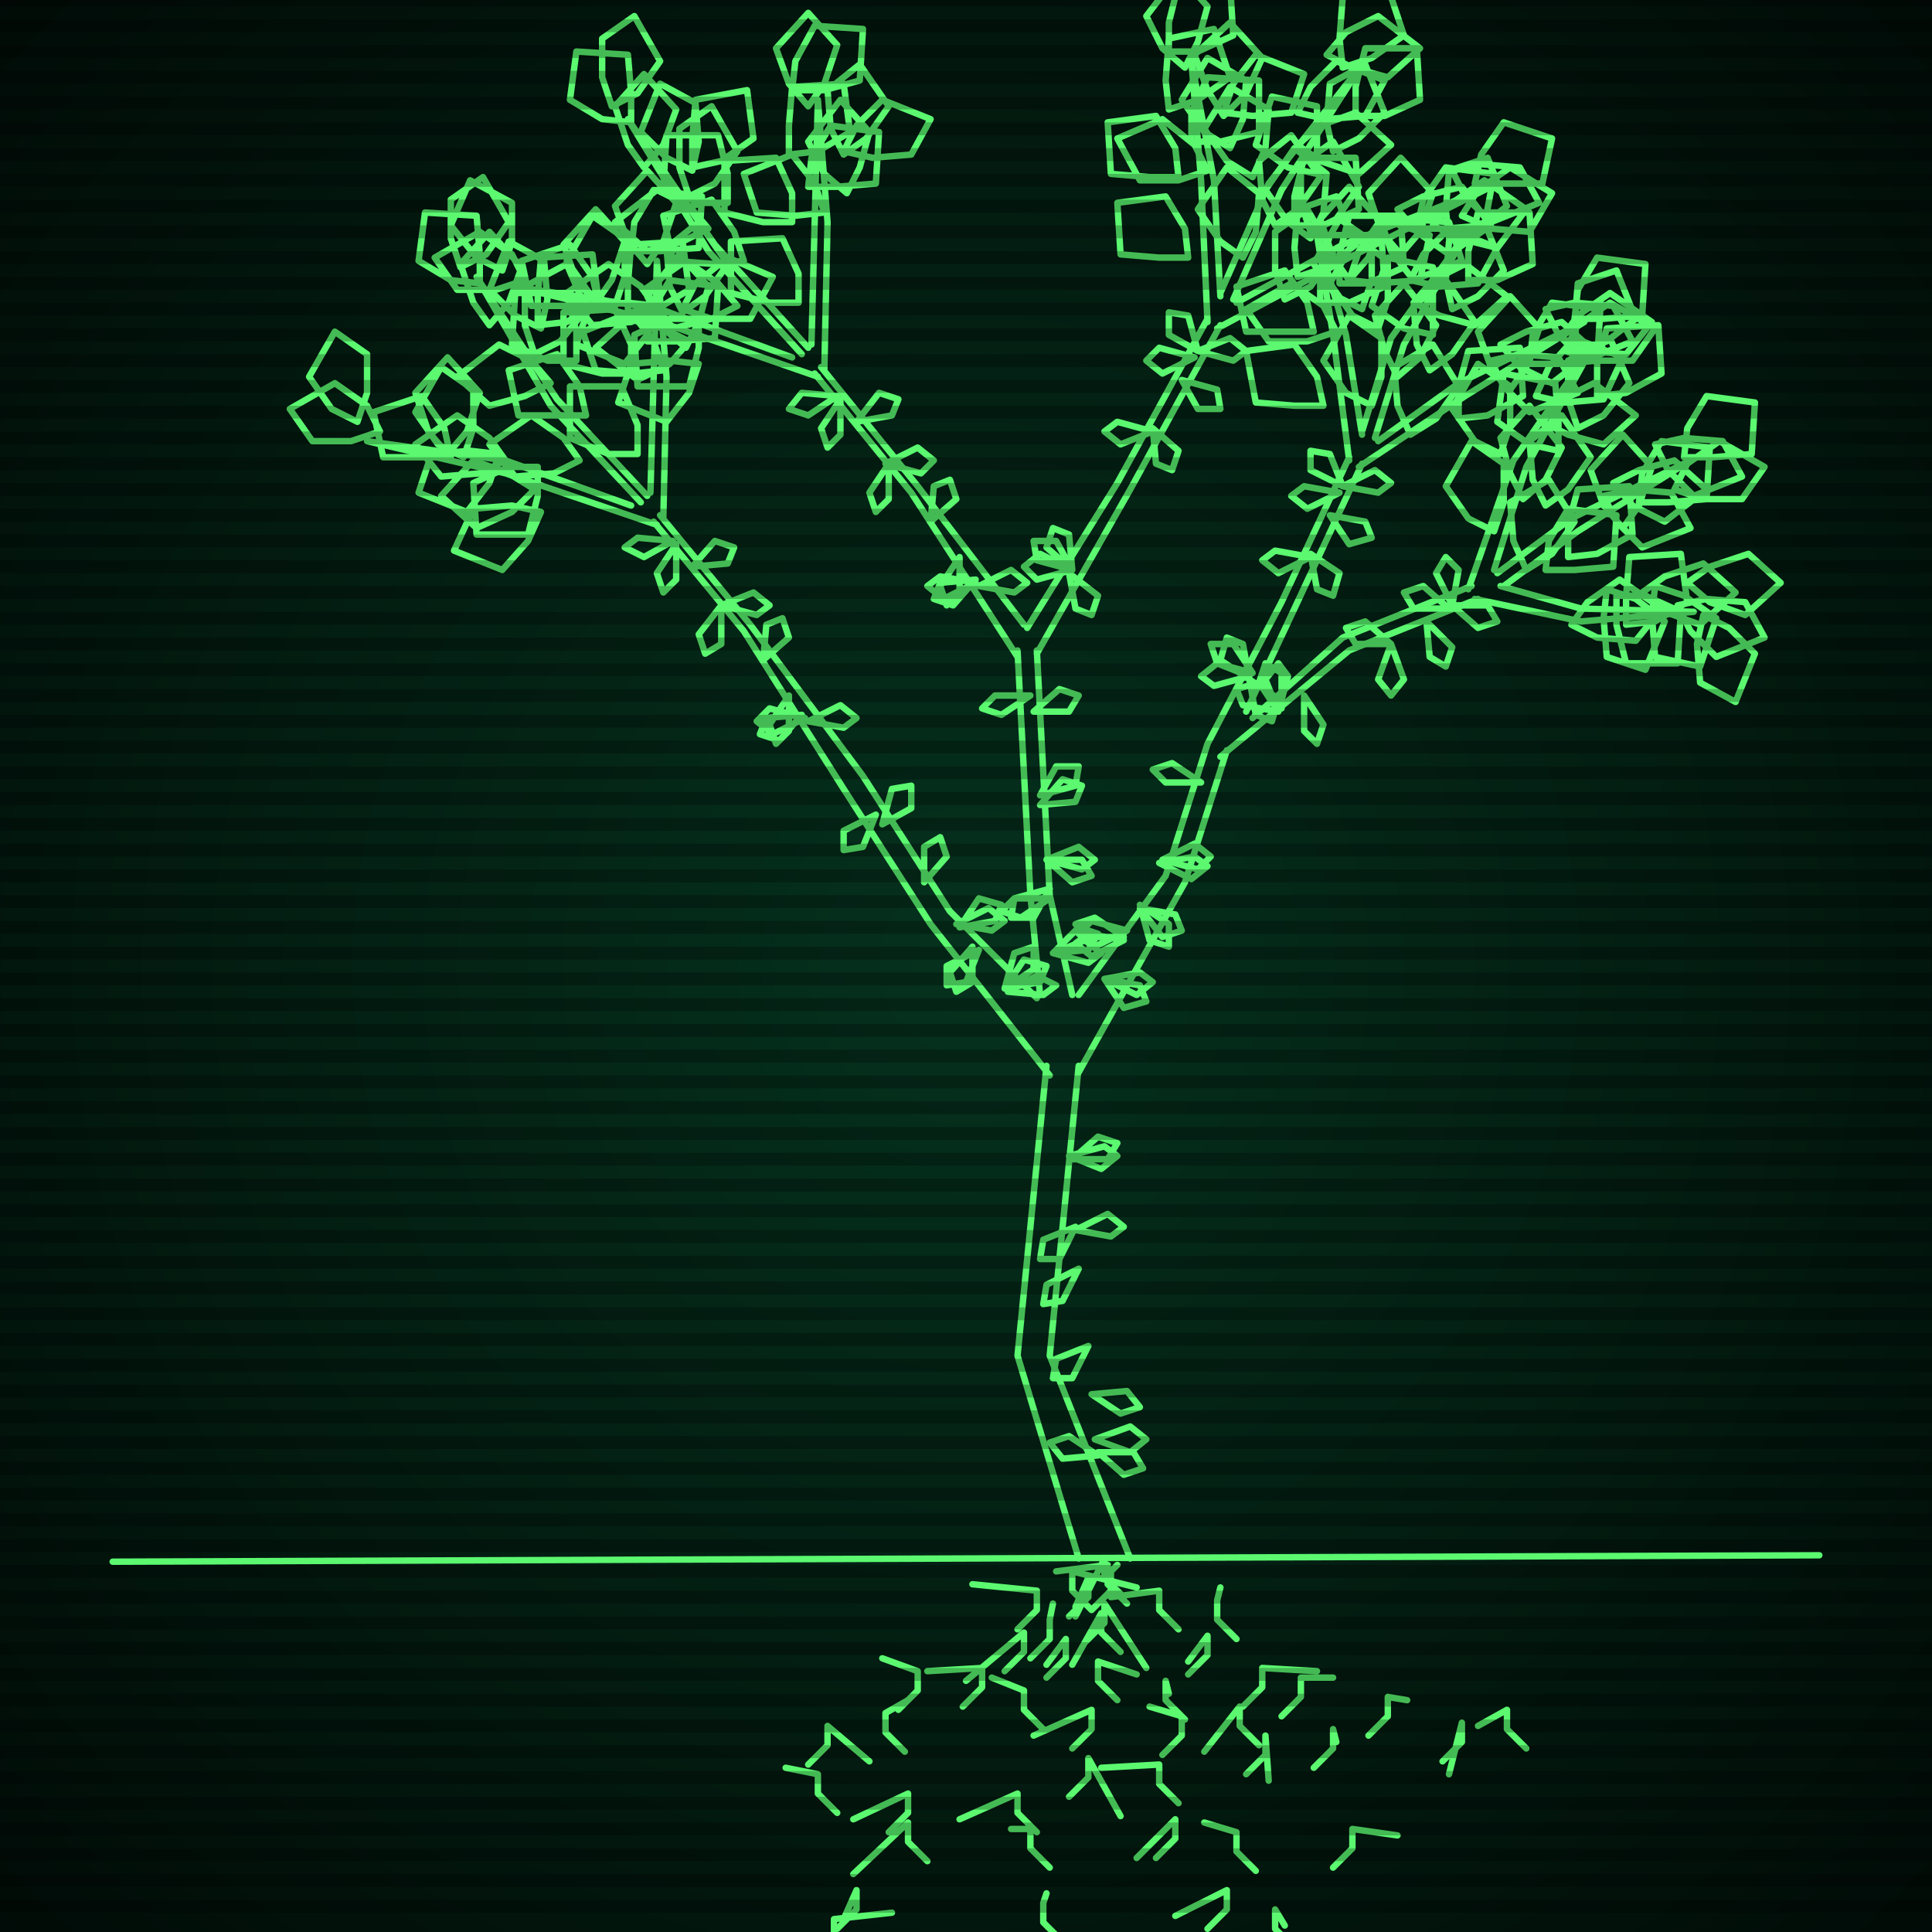
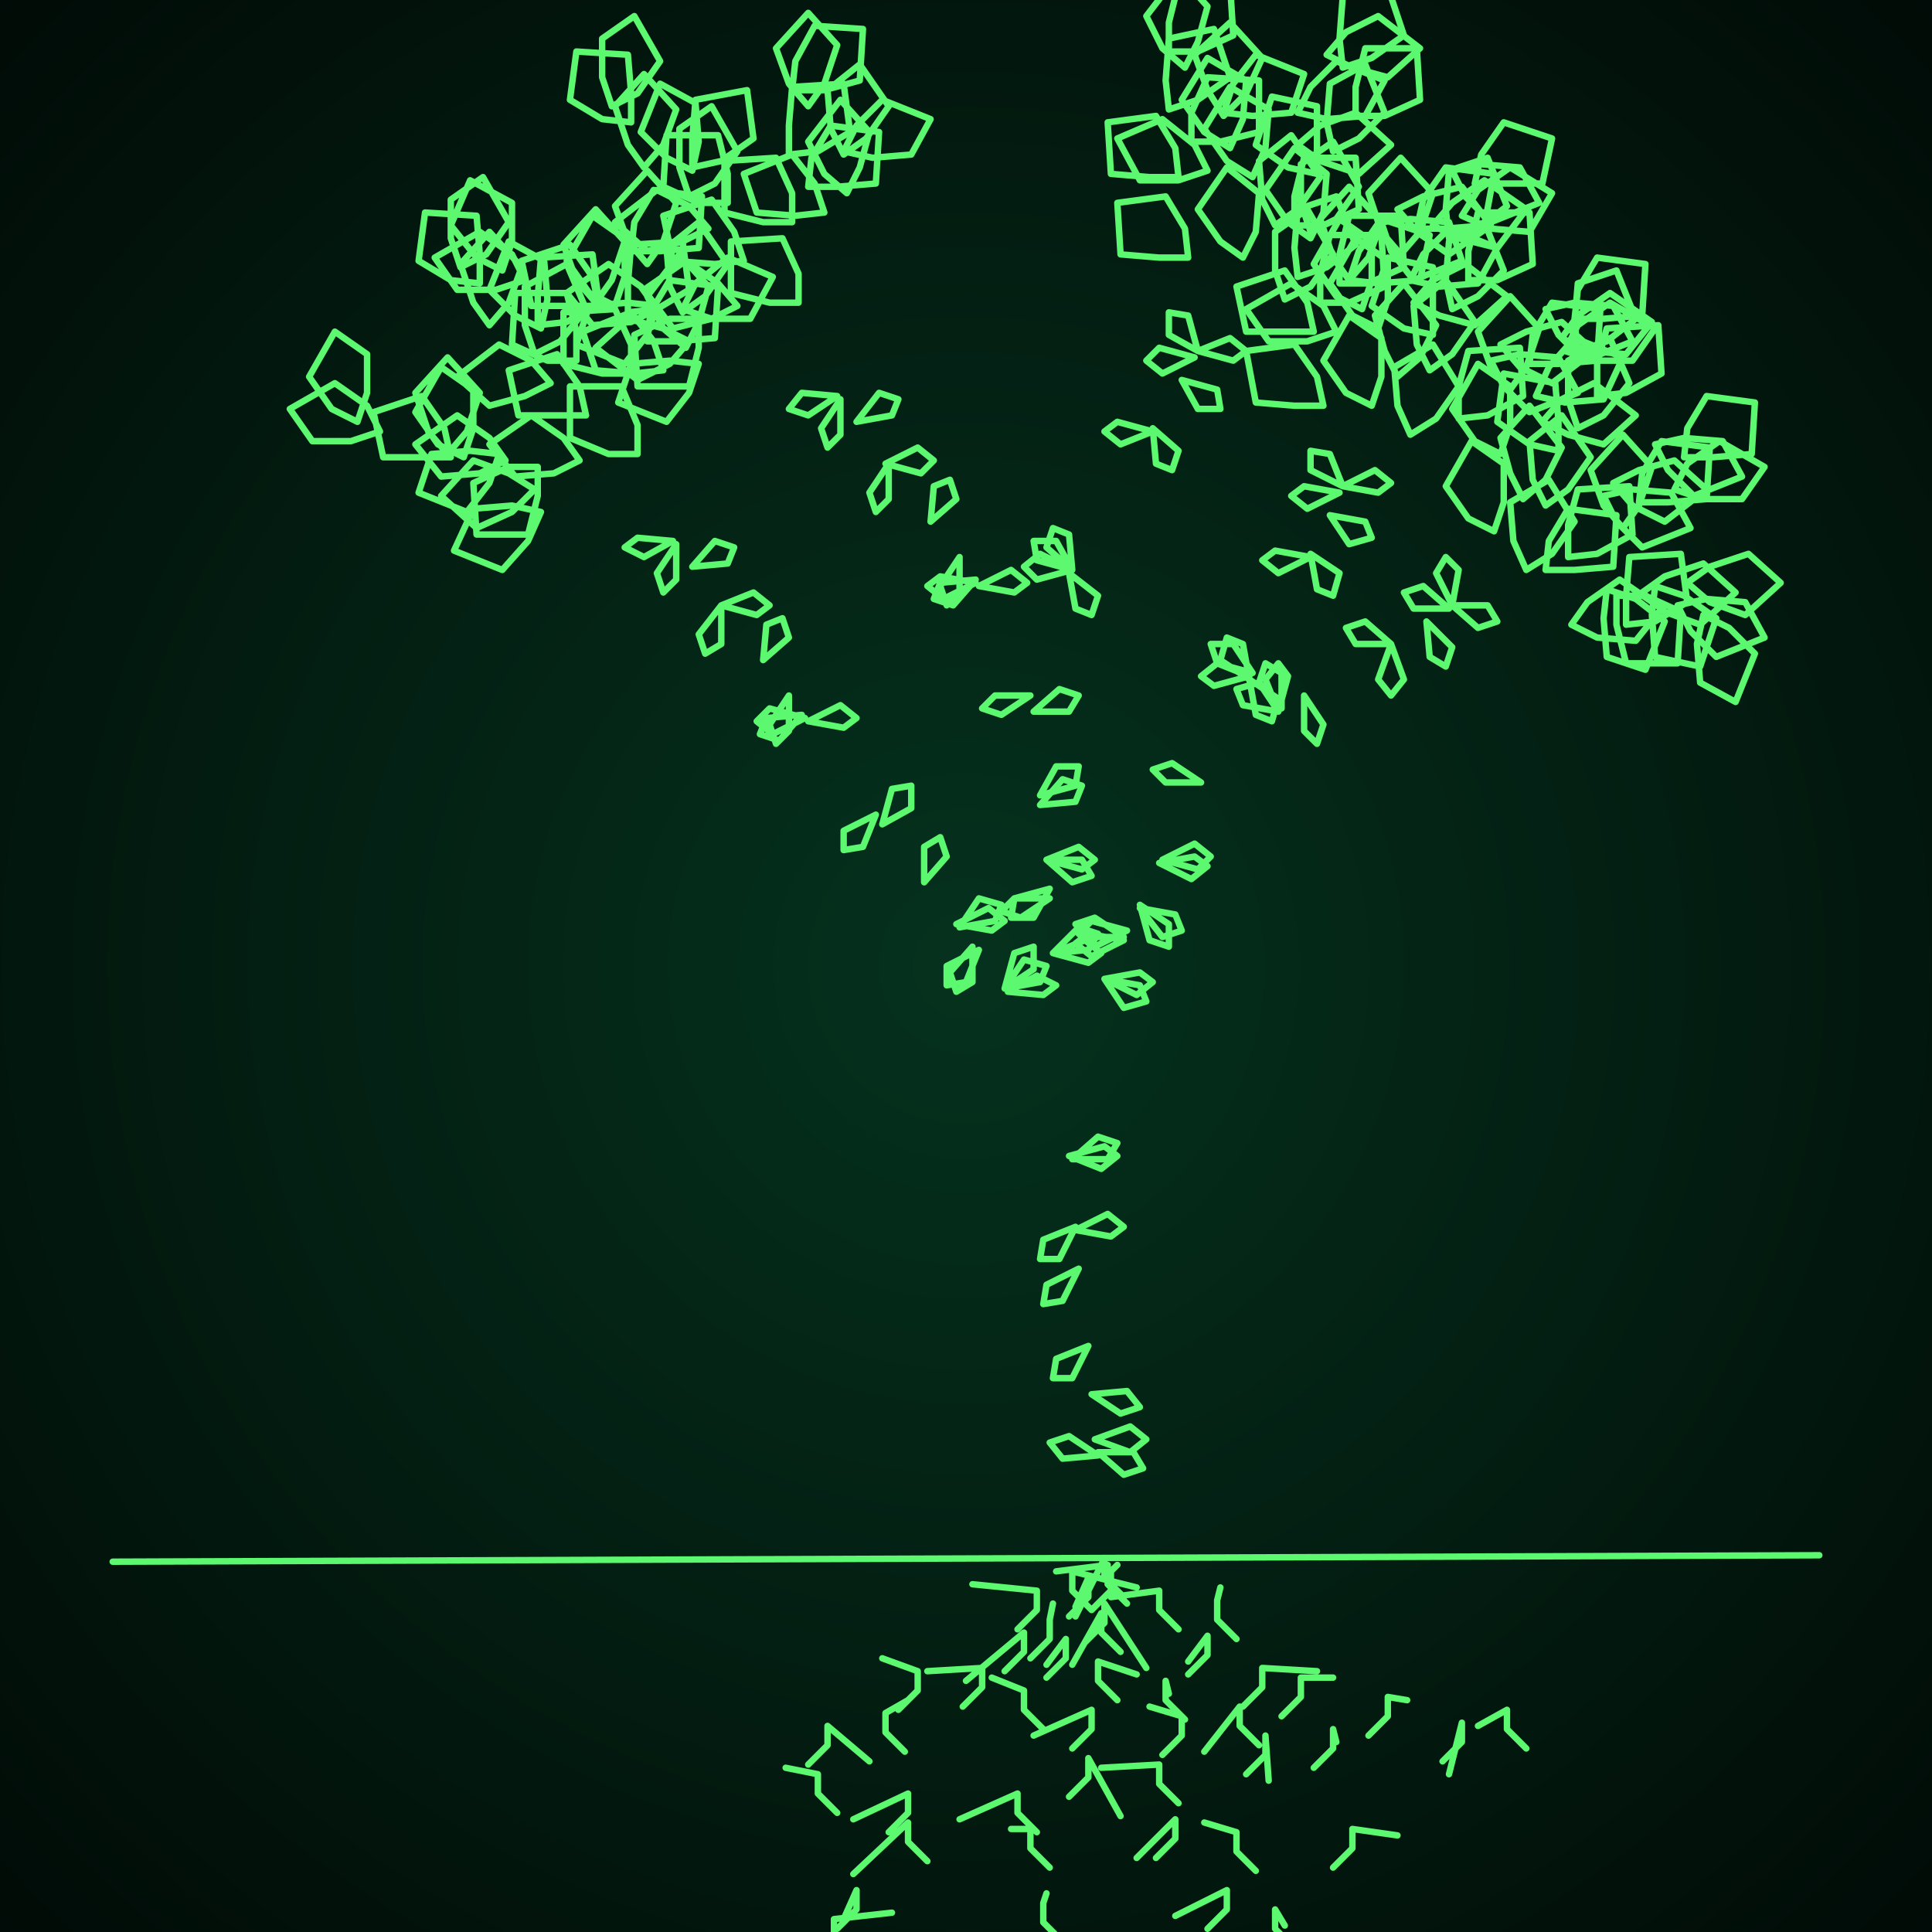
<svg xmlns="http://www.w3.org/2000/svg" width="600" height="600">
  <style>
                @keyframes glow {0 % {opacity: 0.6;}
                3% {opacity: 0.9;} 30% {opacity: 0.6} 70% {opacity: 0.9}}
    
                .flicker {
                animation: glow 3s linear infinite alternate;
                animation-duration: 2.1s;
                animation-delay: 2.4s;
            }
    
    
            </style>
  <defs>
    <radialGradient id="screenGradient" r="100%">
      <stop offset="0%" stop-color="#05321e" />
      <stop offset="90%" stop-color="black" />
    </radialGradient>
  </defs>
-   <rect fill="black" width="600" height="600" />
  <rect className="flicker" fill="url(#screenGradient)" width="600" height="600" />
  <path id="ground-path" className="flicker" style="fill: none;stroke: #5bf870;stroke-width:2px;stroke-linecap:round;stroke-linejoin:round;stroke-miterlimit:4;stroke-dasharray:none" d="M 35 485 L 565 483 " />
-   <path id="branch-path" className="flicker" style="fill: none;stroke: #5bf870;stroke-width:2px;stroke-linecap:round;stroke-linejoin:round;stroke-miterlimit:4;stroke-dasharray:none" d="M 335 484 L 316 421 L 325 331 M 335 331 L 326 421 L 351 484 M 326 334 L 289 287 L 262 245 M 268 241 L 295 283 L 322 310 M 262 245 L 231 196 L 203 162 M 205 160 L 233 194 L 268 241 M 204 163 L 157 147 L 114 137 L 157 143 L 196 157 M 199 156 L 171 126 L 148 86 L 173 124 L 201 154 M 202 153 L 203 117 L 204 81 L 207 117 L 206 161 M 323 309 L 320 278 L 316 202 M 322 202 L 326 278 L 333 309 M 316 204 L 283 153 L 253 116 M 255 114 L 285 151 L 318 194 M 254 117 L 205 100 L 160 89 L 205 96 L 246 111 M 249 110 L 220 78 L 195 37 L 222 76 L 251 108 M 252 107 L 253 69 L 254 31 L 257 69 L 256 115 M 319 195 L 347 150 L 375 99 M 379 101 L 351 152 L 322 203 M 375 100 L 373 56 L 370 19 L 377 56 L 379 92 M 379 91 L 394 57 L 423 20 L 398 59 L 383 93 M 384 94 L 417 76 L 463 58 L 419 80 L 378 102 M 335 309 L 362 272 L 375 231 M 381 233 L 368 274 L 335 333 M 375 231 L 398 187 L 419 142 M 423 144 L 402 189 L 387 221 M 419 143 L 414 104 L 409 73 L 418 104 L 423 135 M 423 134 L 432 105 L 455 73 L 436 107 L 427 136 M 428 137 L 453 119 L 492 100 L 455 123 L 422 145 M 389 223 L 417 198 L 457 182 M 459 186 L 419 202 L 379 235 M 456 183 L 470 143 L 495 107 L 474 145 L 464 177 M 465 178 L 488 161 L 525 143 L 490 165 L 467 182 M 466 182 L 491 189 L 526 190 L 491 193 L 458 186 " />
  <path id="leaf-path" className="flicker" style="fill: none;stroke: #5bf870;stroke-width:2px;stroke-linecap:round;stroke-linejoin:round;stroke-miterlimit:4;stroke-dasharray:none" d="M 339 433 L 350 432 L 354 437 L 348 439 L 339 433 M 333 360 L 341 353 L 347 355 L 344 360 L 333 360 M 338 418 L 333 428 L 327 428 L 328 422 L 338 418 M 340 447 L 351 443 L 356 447 L 351 451 L 340 447 M 334 382 L 344 377 L 349 381 L 345 384 L 334 382 M 335 394 L 330 404 L 324 405 L 325 399 L 335 394 M 341 452 L 330 453 L 326 448 L 332 446 L 341 452 M 332 359 L 343 356 L 347 359 L 342 363 L 332 359 M 334 381 L 329 391 L 323 391 L 324 385 L 334 381 M 341 451 L 352 451 L 355 456 L 349 458 L 341 451 M 313 308 L 322 303 L 328 306 L 324 309 L 313 308 M 274 256 L 277 245 L 283 244 L 283 251 L 274 256 M 302 294 L 302 305 L 297 308 L 295 302 L 302 294 M 312 307 L 318 298 L 325 300 L 323 305 L 312 307 M 287 274 L 287 263 L 292 260 L 294 266 L 287 274 M 312 307 L 315 296 L 321 294 L 321 301 L 312 307 M 304 295 L 300 305 L 294 306 L 294 300 L 304 295 M 297 287 L 307 282 L 312 286 L 308 289 L 297 287 M 272 253 L 268 263 L 262 264 L 262 258 L 272 253 M 298 288 L 304 279 L 311 281 L 309 286 L 298 288 M 237 205 L 238 194 L 243 192 L 245 198 L 237 205 M 245 216 L 245 227 L 241 231 L 239 225 L 245 216 M 251 224 L 261 219 L 266 223 L 262 226 L 251 224 M 210 169 L 210 180 L 206 184 L 204 178 L 210 169 M 250 223 L 240 228 L 235 224 L 239 220 L 250 223 M 209 168 L 200 173 L 194 170 L 198 167 L 209 168 M 215 176 L 222 168 L 228 170 L 226 175 L 215 176 M 224 188 L 224 200 L 219 203 L 217 197 L 224 188 M 249 222 L 242 230 L 236 228 L 238 223 L 249 222 M 224 188 L 234 184 L 239 188 L 235 191 L 224 188 M 167 145 L 167 154 L 164 166 L 148 166 L 147 150 L 158 145 L 167 145 M 166 152 L 159 159 L 148 164 L 137 154 L 147 143 L 158 147 L 166 152 M 139 141 L 133 134 L 129 122 L 139 111 L 149 122 L 145 134 L 139 141 M 118 134 L 109 137 L 97 137 L 90 127 L 104 119 L 114 126 L 118 134 M 168 159 L 164 168 L 156 177 L 141 171 L 147 158 L 159 157 L 168 159 M 144 142 L 136 138 L 129 128 L 137 114 L 147 121 L 147 133 L 144 142 M 140 142 L 131 142 L 119 142 L 116 128 L 131 123 L 138 133 L 140 142 M 155 141 L 152 150 L 145 159 L 130 153 L 134 141 L 146 140 L 155 141 M 157 143 L 149 147 L 137 148 L 129 138 L 142 129 L 152 136 L 157 143 M 111 131 L 103 127 L 96 117 L 104 103 L 114 110 L 114 122 L 111 131 M 182 129 L 173 129 L 161 129 L 158 115 L 173 110 L 180 120 L 182 129 M 167 101 L 167 92 L 168 80 L 184 79 L 186 94 L 176 100 L 167 101 M 149 88 L 140 87 L 130 81 L 132 66 L 148 67 L 149 79 L 149 88 M 180 143 L 172 147 L 160 148 L 152 138 L 165 129 L 175 136 L 180 143 M 166 110 L 163 101 L 163 89 L 176 82 L 182 96 L 174 106 L 166 110 M 168 102 L 160 98 L 152 90 L 158 75 L 169 81 L 170 93 L 168 102 M 171 119 L 163 123 L 152 126 L 142 117 L 155 107 L 165 112 L 171 119 M 179 112 L 170 112 L 159 107 L 160 91 L 176 91 L 179 103 L 179 112 M 143 83 L 140 74 L 140 62 L 150 55 L 158 69 L 151 79 L 143 83 M 152 101 L 147 94 L 143 82 L 152 72 L 162 83 L 158 94 L 152 101 M 212 96 L 216 88 L 226 80 L 240 86 L 233 99 L 221 99 L 212 96 M 201 82 L 195 75 L 191 64 L 201 53 L 210 63 L 206 75 L 201 82 M 198 141 L 189 141 L 177 136 L 177 120 L 193 120 L 198 132 L 198 141 M 201 106 L 202 97 L 208 87 L 223 89 L 222 105 L 210 106 L 201 106 M 212 97 L 208 89 L 207 77 L 217 69 L 226 82 L 219 92 L 212 97 M 196 116 L 187 116 L 175 113 L 175 97 L 191 96 L 196 107 L 196 116 M 213 108 L 206 102 L 201 92 L 211 79 L 220 89 L 217 100 L 213 108 M 196 78 L 197 69 L 203 59 L 218 61 L 217 77 L 205 78 L 196 78 M 195 97 L 195 88 L 196 76 L 212 75 L 214 90 L 204 96 L 195 97 M 206 115 L 197 116 L 185 115 L 181 103 L 196 97 L 203 106 L 206 115 M 321 221 L 329 214 L 335 216 L 332 221 L 321 221 M 326 276 L 321 285 L 314 285 L 315 279 L 326 276 M 327 296 L 337 292 L 342 296 L 338 299 L 327 296 M 323 247 L 328 238 L 335 238 L 334 244 L 323 247 M 327 296 L 335 288 L 341 290 L 338 295 L 327 296 M 326 279 L 317 285 L 311 283 L 315 279 L 326 279 M 325 267 L 336 267 L 339 272 L 333 274 L 325 267 M 320 216 L 311 222 L 305 220 L 309 216 L 320 216 M 325 267 L 335 263 L 340 267 L 336 270 L 325 267 M 323 250 L 330 242 L 336 244 L 334 249 L 323 250 M 289 162 L 290 151 L 295 149 L 297 155 L 289 162 M 298 173 L 298 184 L 294 188 L 292 182 L 298 173 M 304 182 L 314 177 L 319 181 L 315 184 L 304 182 M 261 124 L 261 135 L 257 139 L 255 133 L 261 124 M 303 181 L 293 186 L 288 182 L 292 179 L 303 181 M 260 123 L 251 129 L 245 127 L 249 122 L 260 123 M 266 131 L 273 122 L 279 124 L 277 129 L 266 131 M 276 144 L 276 155 L 272 159 L 270 153 L 276 144 M 303 180 L 296 188 L 290 186 L 292 181 L 303 180 M 275 144 L 285 139 L 290 143 L 286 147 L 275 144 M 217 99 L 217 108 L 214 120 L 198 120 L 197 104 L 208 99 L 217 99 M 214 106 L 208 113 L 198 118 L 185 108 L 195 99 L 206 102 L 214 106 M 185 94 L 179 87 L 175 76 L 185 65 L 194 75 L 190 87 L 185 94 M 163 87 L 154 90 L 142 90 L 135 80 L 149 72 L 159 79 L 163 87 M 217 113 L 214 122 L 207 131 L 192 125 L 196 113 L 208 112 L 217 113 M 191 95 L 183 91 L 176 81 L 184 67 L 194 74 L 194 86 L 191 95 M 186 95 L 177 95 L 165 95 L 162 81 L 177 76 L 184 86 L 186 95 M 204 95 L 201 104 L 194 113 L 179 107 L 183 95 L 195 94 L 204 95 M 204 96 L 196 100 L 184 101 L 176 91 L 189 82 L 199 89 L 204 96 M 156 84 L 148 80 L 140 70 L 146 56 L 159 63 L 159 75 L 156 84 M 231 81 L 222 82 L 209 81 L 206 67 L 221 62 L 228 72 L 231 81 M 215 52 L 215 43 L 216 31 L 232 28 L 234 43 L 224 50 L 215 52 M 196 38 L 187 37 L 177 31 L 179 16 L 195 17 L 196 29 L 196 38 M 229 95 L 221 99 L 209 102 L 200 90 L 213 81 L 223 88 L 229 95 M 214 61 L 211 52 L 211 40 L 221 33 L 229 47 L 222 57 L 214 61 M 215 53 L 207 49 L 199 41 L 205 26 L 216 32 L 217 44 L 215 53 M 220 71 L 212 75 L 201 78 L 191 69 L 204 59 L 214 64 L 220 71 M 226 63 L 217 63 L 206 58 L 207 42 L 223 42 L 226 54 L 226 63 M 190 33 L 187 24 L 187 12 L 197 5 L 205 19 L 198 29 L 190 33 M 200 52 L 195 45 L 191 33 L 200 23 L 210 34 L 206 45 L 200 52 M 262 47 L 266 39 L 274 31 L 289 37 L 283 48 L 271 49 L 262 47 M 251 33 L 245 26 L 241 15 L 251 4 L 260 14 L 256 26 L 251 33 M 248 94 L 239 94 L 227 91 L 227 75 L 243 74 L 248 85 L 248 94 M 251 58 L 252 49 L 258 39 L 273 41 L 272 57 L 260 58 L 251 58 M 262 48 L 258 40 L 257 28 L 267 20 L 276 33 L 269 43 L 262 48 M 246 69 L 237 69 L 225 66 L 225 50 L 241 49 L 246 60 L 246 69 M 263 60 L 256 54 L 251 44 L 261 31 L 270 41 L 267 52 L 263 60 M 246 28 L 247 19 L 253 8 L 268 9 L 267 25 L 256 28 L 246 28 M 245 48 L 245 39 L 246 27 L 262 26 L 264 41 L 254 47 L 245 48 M 256 66 L 247 67 L 235 66 L 231 54 L 246 48 L 253 57 L 256 66 M 332 178 L 341 185 L 339 191 L 334 189 L 332 178 M 371 111 L 361 116 L 356 112 L 360 108 L 371 111 M 333 177 L 325 170 L 327 164 L 332 166 L 333 177 M 372 109 L 363 104 L 363 97 L 369 98 L 372 109 M 367 118 L 378 121 L 379 127 L 372 127 L 367 118 M 358 134 L 348 138 L 343 134 L 347 131 L 358 134 M 333 177 L 322 174 L 321 168 L 328 168 L 333 177 M 358 133 L 366 140 L 364 146 L 359 144 L 358 133 M 372 109 L 382 105 L 387 109 L 383 112 L 372 109 M 333 177 L 322 180 L 318 176 L 323 172 L 333 177 M 380 35 L 383 26 L 390 17 L 405 23 L 401 35 L 389 36 L 380 35 M 368 21 L 361 15 L 356 5 L 366 -8 L 375 2 L 372 13 L 368 21 M 369 80 L 360 80 L 348 79 L 347 63 L 362 61 L 368 71 L 369 80 M 370 44 L 370 35 L 375 24 L 391 25 L 391 41 L 379 44 L 370 44 M 380 36 L 375 28 L 371 17 L 382 7 L 392 18 L 387 29 L 380 36 M 366 55 L 357 55 L 345 54 L 344 38 L 359 36 L 365 46 L 366 55 M 382 46 L 374 41 L 367 31 L 375 18 L 387 25 L 386 37 L 382 46 M 363 16 L 363 7 L 366 -5 L 382 -5 L 383 11 L 372 16 L 363 16 M 363 34 L 362 25 L 363 12 L 377 9 L 382 24 L 372 31 L 363 34 M 375 53 L 366 56 L 354 56 L 347 43 L 361 37 L 371 45 L 375 53 M 417 21 L 416 12 L 417 -1 L 431 -4 L 436 11 L 426 18 L 417 21 M 386 80 L 379 75 L 372 65 L 381 52 L 391 60 L 390 72 L 386 80 M 403 45 L 410 39 L 421 35 L 432 45 L 422 54 L 410 50 L 403 45 M 421 36 L 421 27 L 424 15 L 440 15 L 441 31 L 430 36 L 421 36 M 389 55 L 381 50 L 374 40 L 382 27 L 394 34 L 393 46 L 389 55 M 414 47 L 412 38 L 413 26 L 424 20 L 430 35 L 422 43 L 414 47 M 412 17 L 418 10 L 428 5 L 441 15 L 431 24 L 420 21 L 412 17 M 403 35 L 407 27 L 415 19 L 430 25 L 424 36 L 412 37 L 403 35 M 409 54 L 400 52 L 390 45 L 395 30 L 409 33 L 409 45 L 409 54 M 396 70 L 392 62 L 391 50 L 401 42 L 410 55 L 403 65 L 396 70 M 399 93 L 396 84 L 396 72 L 406 65 L 414 79 L 407 89 L 399 93 M 429 69 L 438 68 L 450 69 L 454 81 L 439 87 L 432 78 L 429 69 M 454 67 L 459 59 L 469 52 L 482 60 L 475 72 L 463 71 L 454 67 M 407 72 L 404 63 L 404 51 L 414 44 L 422 58 L 415 68 L 407 72 M 440 71 L 442 62 L 449 52 L 464 54 L 461 70 L 449 71 L 440 71 M 451 53 L 460 51 L 472 52 L 478 63 L 463 69 L 455 61 L 451 53 M 434 65 L 442 61 L 454 58 L 463 70 L 450 79 L 440 72 L 434 65 M 435 79 L 429 72 L 425 60 L 435 49 L 445 60 L 441 72 L 435 79 M 416 88 L 416 79 L 419 67 L 435 67 L 436 83 L 425 88 L 416 88 M 458 57 L 460 48 L 467 38 L 482 43 L 479 57 L 467 57 L 458 57 M 350 289 L 340 294 L 335 290 L 339 286 L 350 289 M 343 304 L 354 306 L 356 311 L 349 313 L 343 304 M 361 267 L 371 262 L 376 266 L 372 270 L 361 267 M 343 304 L 354 302 L 358 305 L 353 309 L 343 304 M 349 291 L 338 291 L 334 287 L 340 285 L 349 291 M 354 281 L 363 287 L 363 294 L 357 292 L 354 281 M 373 243 L 362 243 L 358 239 L 364 237 L 373 243 M 354 282 L 365 284 L 367 289 L 361 291 L 354 282 M 360 268 L 371 266 L 375 269 L 370 273 L 360 268 M 349 292 L 339 297 L 334 293 L 338 290 L 349 292 M 388 211 L 397 217 L 395 224 L 390 222 L 388 211 M 416 153 L 406 158 L 401 154 L 405 151 L 416 153 M 388 211 L 379 205 L 381 198 L 386 200 L 388 211 M 417 151 L 407 146 L 407 140 L 413 141 L 417 151 M 413 160 L 424 162 L 426 167 L 419 169 L 413 160 M 407 173 L 397 178 L 392 174 L 396 171 L 407 173 M 389 209 L 378 206 L 376 200 L 383 200 L 389 209 M 407 172 L 416 178 L 414 185 L 409 183 L 407 172 M 417 151 L 427 146 L 432 150 L 428 153 L 417 151 M 388 210 L 377 213 L 373 210 L 378 206 L 388 210 M 419 87 L 422 78 L 429 68 L 444 73 L 441 87 L 428 88 L 419 87 M 407 74 L 400 69 L 393 59 L 402 46 L 412 54 L 411 66 L 407 74 M 411 126 L 402 126 L 390 125 L 387 109 L 402 107 L 409 117 L 411 126 M 410 94 L 410 85 L 413 73 L 429 73 L 430 89 L 419 94 L 410 94 M 419 87 L 414 80 L 410 68 L 419 58 L 429 69 L 425 80 L 419 87 M 408 103 L 399 103 L 387 103 L 384 89 L 399 84 L 406 94 L 408 103 M 423 96 L 415 92 L 408 82 L 416 68 L 426 75 L 426 87 L 423 96 M 402 70 L 402 61 L 405 49 L 421 49 L 422 65 L 411 70 L 402 70 M 403 86 L 402 77 L 403 65 L 415 61 L 421 76 L 412 83 L 403 86 M 415 103 L 406 106 L 394 106 L 387 96 L 401 88 L 411 95 L 415 103 M 450 74 L 449 65 L 450 53 L 462 49 L 468 64 L 459 71 L 450 74 M 426 126 L 418 122 L 411 112 L 419 98 L 429 105 L 429 117 L 426 126 M 439 94 L 445 87 L 455 82 L 468 92 L 458 101 L 447 98 L 439 94 M 456 87 L 456 78 L 459 66 L 475 66 L 476 82 L 465 87 L 456 87 M 428 102 L 420 98 L 413 88 L 421 74 L 431 81 L 431 93 L 428 102 M 451 96 L 449 87 L 450 75 L 461 69 L 467 84 L 459 92 L 451 96 M 445 70 L 451 63 L 461 56 L 474 65 L 465 77 L 453 74 L 445 70 M 438 87 L 442 79 L 450 71 L 465 77 L 459 88 L 447 89 L 438 87 M 445 104 L 436 102 L 426 95 L 431 80 L 445 83 L 445 95 L 445 104 M 434 117 L 430 109 L 427 98 L 436 88 L 446 101 L 441 111 L 434 117 M 438 135 L 434 126 L 433 114 L 445 107 L 453 120 L 446 130 L 438 135 M 463 112 L 472 110 L 484 111 L 490 122 L 475 128 L 467 120 L 463 112 M 486 109 L 490 101 L 500 94 L 514 102 L 507 112 L 495 112 L 486 109 M 444 115 L 440 107 L 439 95 L 449 87 L 458 100 L 451 110 L 444 115 M 475 113 L 476 104 L 482 94 L 497 96 L 496 112 L 484 113 L 475 113 M 480 96 L 489 94 L 501 95 L 507 106 L 492 112 L 484 104 L 480 96 M 466 107 L 474 103 L 485 100 L 495 109 L 482 119 L 472 114 L 466 107 M 469 121 L 463 114 L 459 103 L 469 92 L 478 102 L 474 114 L 469 121 M 453 130 L 453 120 L 456 109 L 472 108 L 473 123 L 462 129 L 453 130 M 489 99 L 490 90 L 496 80 L 511 82 L 510 98 L 498 99 L 489 99 M 450 189 L 439 189 L 436 184 L 442 182 L 450 189 M 397 221 L 393 211 L 397 206 L 400 210 L 397 221 M 451 188 L 446 178 L 449 173 L 453 177 L 451 188 M 443 193 L 451 201 L 449 207 L 444 204 L 443 193 M 432 200 L 421 200 L 418 195 L 424 193 L 432 200 M 398 220 L 391 212 L 393 206 L 398 209 L 398 220 M 432 200 L 436 211 L 432 216 L 428 211 L 432 200 M 451 188 L 462 188 L 465 193 L 459 195 L 451 188 M 397 221 L 386 219 L 384 214 L 391 212 L 397 221 M 405 216 L 411 225 L 409 231 L 405 227 L 405 216 M 490 109 L 489 100 L 490 88 L 502 84 L 508 99 L 499 106 L 490 109 M 464 165 L 456 161 L 449 151 L 457 137 L 467 144 L 467 156 L 464 165 M 479 131 L 485 124 L 495 119 L 508 129 L 498 138 L 487 135 L 479 131 M 496 123 L 496 113 L 499 102 L 515 101 L 516 116 L 505 122 L 496 123 M 466 141 L 458 137 L 451 127 L 459 113 L 469 120 L 469 132 L 466 141 M 490 133 L 487 124 L 487 112 L 500 105 L 506 119 L 498 129 L 490 133 M 485 105 L 490 98 L 500 91 L 513 100 L 505 110 L 493 109 L 485 105 M 477 123 L 481 114 L 489 105 L 504 111 L 498 124 L 486 125 L 477 123 M 484 140 L 475 138 L 465 131 L 467 116 L 483 119 L 484 131 L 484 140 M 473 155 L 469 147 L 466 136 L 475 126 L 485 139 L 480 149 L 473 155 M 474 177 L 470 168 L 469 156 L 481 149 L 489 162 L 482 172 L 474 177 M 498 154 L 507 152 L 519 153 L 525 164 L 510 170 L 502 162 L 498 154 M 520 152 L 524 144 L 534 137 L 548 145 L 541 155 L 529 155 L 520 152 M 480 157 L 476 149 L 475 137 L 485 129 L 494 142 L 487 152 L 480 157 M 509 156 L 510 147 L 516 137 L 531 139 L 530 155 L 518 156 L 509 156 M 514 138 L 523 136 L 535 137 L 541 148 L 526 154 L 518 146 L 514 138 M 501 150 L 509 146 L 520 143 L 530 152 L 517 162 L 507 157 L 501 150 M 504 164 L 498 157 L 494 146 L 504 135 L 513 145 L 509 157 L 504 164 M 487 173 L 487 163 L 490 152 L 506 151 L 507 166 L 496 172 L 487 173 M 523 142 L 524 133 L 530 123 L 545 125 L 544 141 L 532 142 L 523 142 M 499 183 L 508 186 L 517 193 L 511 208 L 499 204 L 498 192 L 499 183 M 521 188 L 530 186 L 542 187 L 548 198 L 533 204 L 525 196 L 521 188 M 480 177 L 481 168 L 487 158 L 502 160 L 501 176 L 489 177 L 480 177 M 510 184 L 517 179 L 529 175 L 539 184 L 528 194 L 517 190 L 510 184 M 514 182 L 523 185 L 533 192 L 528 207 L 514 204 L 513 191 L 514 182 M 502 185 L 511 185 L 522 190 L 521 206 L 505 206 L 502 194 L 502 185 M 505 194 L 505 185 L 506 173 L 522 172 L 524 187 L 514 193 L 505 194 M 488 194 L 493 187 L 503 180 L 516 189 L 508 199 L 496 198 L 488 194 M 524 181 L 531 176 L 543 172 L 553 181 L 542 191 L 531 187 L 524 181 M 529 191 L 537 195 L 545 203 L 539 218 L 528 212 L 527 200 L 529 191 " />
  <path id="root-path" className="flicker" style="fill: none;stroke: #5bf870;stroke-width:2px;stroke-linecap:round;stroke-linejoin:round;stroke-miterlimit:4;stroke-dasharray:none" d="M 334 502 L 343 484 L 343 490 L 349 496 M 328 488 L 344 486 L 344 492 L 350 498 M 347 486 L 345 488 L 345 494 L 339 500 M 334 499 L 338 490 L 338 496 L 332 502 M 353 493 L 333 488 L 333 494 L 339 500 M 356 518 L 343 498 L 343 504 L 337 510 M 333 517 L 342 501 L 342 507 L 348 513 M 345 496 L 360 494 L 360 500 L 366 506 M 302 492 L 322 494 L 322 500 L 316 506 M 327 498 L 326 503 L 326 509 L 320 515 M 325 517 L 331 509 L 331 515 L 325 521 M 353 520 L 341 516 L 341 522 L 347 528 M 300 522 L 318 507 L 318 513 L 312 519 M 379 493 L 378 497 L 378 503 L 384 509 M 369 516 L 375 508 L 375 514 L 369 520 M 363 526 L 362 522 L 362 528 L 368 534 M 321 539 L 339 531 L 339 537 L 333 543 M 308 521 L 318 525 L 318 531 L 324 537 M 288 519 L 305 518 L 305 524 L 299 530 M 357 530 L 367 533 L 367 539 L 361 545 M 409 519 L 392 518 L 392 524 L 386 530 M 348 564 L 338 546 L 338 552 L 332 558 M 374 544 L 385 530 L 385 536 L 391 542 M 342 549 L 360 548 L 360 554 L 366 560 M 274 515 L 285 519 L 285 525 L 279 531 M 414 521 L 404 521 L 404 527 L 398 533 M 394 553 L 393 539 L 393 545 L 387 551 M 298 565 L 316 557 L 316 563 L 322 569 M 282 528 L 275 532 L 275 538 L 281 544 M 353 577 L 365 565 L 365 571 L 359 577 M 314 568 L 320 568 L 320 574 L 326 580 M 415 541 L 414 537 L 414 543 L 408 549 M 265 565 L 282 557 L 282 563 L 276 569 M 374 566 L 384 569 L 384 575 L 390 581 M 437 528 L 431 527 L 431 533 L 425 539 M 270 547 L 257 536 L 257 542 L 251 548 M 265 582 L 282 566 L 282 572 L 288 578 M 325 588 L 324 591 L 324 597 L 330 603 M 365 595 L 381 587 L 381 593 L 375 599 M 244 549 L 254 551 L 254 557 L 260 563 M 434 570 L 420 568 L 420 574 L 414 580 M 450 551 L 454 535 L 454 541 L 448 547 M 399 598 L 396 593 L 396 599 L 402 605 M 338 620 L 354 611 L 354 617 L 348 623 M 324 610 L 321 613 L 321 619 L 327 625 M 262 596 L 266 587 L 266 593 L 260 599 M 459 536 L 468 531 L 468 537 L 474 543 M 339 626 L 355 624 L 355 630 L 349 636 M 388 606 L 403 608 L 403 614 L 397 620 M 277 594 L 259 596 L 259 602 L 253 608 M 251 625 L 269 606 L 269 612 L 263 618 " />
  <g id="stripes">
-     <path id="stripe-path" style="stroke: rgba(0, 0, 0, 0.25);stroke-width:4px;" d="M 0,0 L 600,0 M 0,8 L 600,8 M 0,16 L 600,16 M 0,24 L 600,24 M 0,32 L 600,32 M 0,40 L 600,40 M 0,48 L 600,48 M 0,56 L 600,56 M 0,64 L 600,64 M 0,72 L 600,72 M 0,80 L 600,80 M 0,88 L 600,88 M 0,96 L 600,96 M 0,104 L 600,104 M 0,112 L 600,112 M 0,120 L 600,120 M 0,128 L 600,128 M 0,136 L 600,136 M 0,144 L 600,144 M 0,152 L 600,152 M 0,160 L 600,160 M 0,168 L 600,168 M 0,176 L 600,176 M 0,184 L 600,184 M 0,192 L 600,192 M 0,200 L 600,200 M 0,208 L 600,208 M 0,216 L 600,216 M 0,224 L 600,224 M 0,232 L 600,232 M 0,240 L 600,240 M 0,248 L 600,248 M 0,256 L 600,256 M 0,264 L 600,264 M 0,272 L 600,272 M 0,280 L 600,280 M 0,288 L 600,288 M 0,296 L 600,296 M 0,304 L 600,304 M 0,312 L 600,312 M 0,320 L 600,320 M 0,328 L 600,328 M 0,336 L 600,336 M 0,344 L 600,344 M 0,352 L 600,352 M 0,360 L 600,360 M 0,368 L 600,368 M 0,376 L 600,376 M 0,384 L 600,384 M 0,392 L 600,392 M 0,400 L 600,400 M 0,408 L 600,408 M 0,416 L 600,416 M 0,424 L 600,424 M 0,432 L 600,432 M 0,440 L 600,440 M 0,448 L 600,448 M 0,456 L 600,456 M 0,464 L 600,464 M 0,472 L 600,472 M 0,480 L 600,480 M 0,488 L 600,488 M 0,496 L 600,496 M 0,504 L 600,504 M 0,512 L 600,512 M 0,520 L 600,520 M 0,528 L 600,528 M 0,536 L 600,536 M 0,544 L 600,544 M 0,552 L 600,552 M 0,560 L 600,560 M 0,568 L 600,568 M 0,576 L 600,576 M 0,584 L 600,584 M 0,592 L 600,592 z" />
-   </g>
+     </g>
</svg>